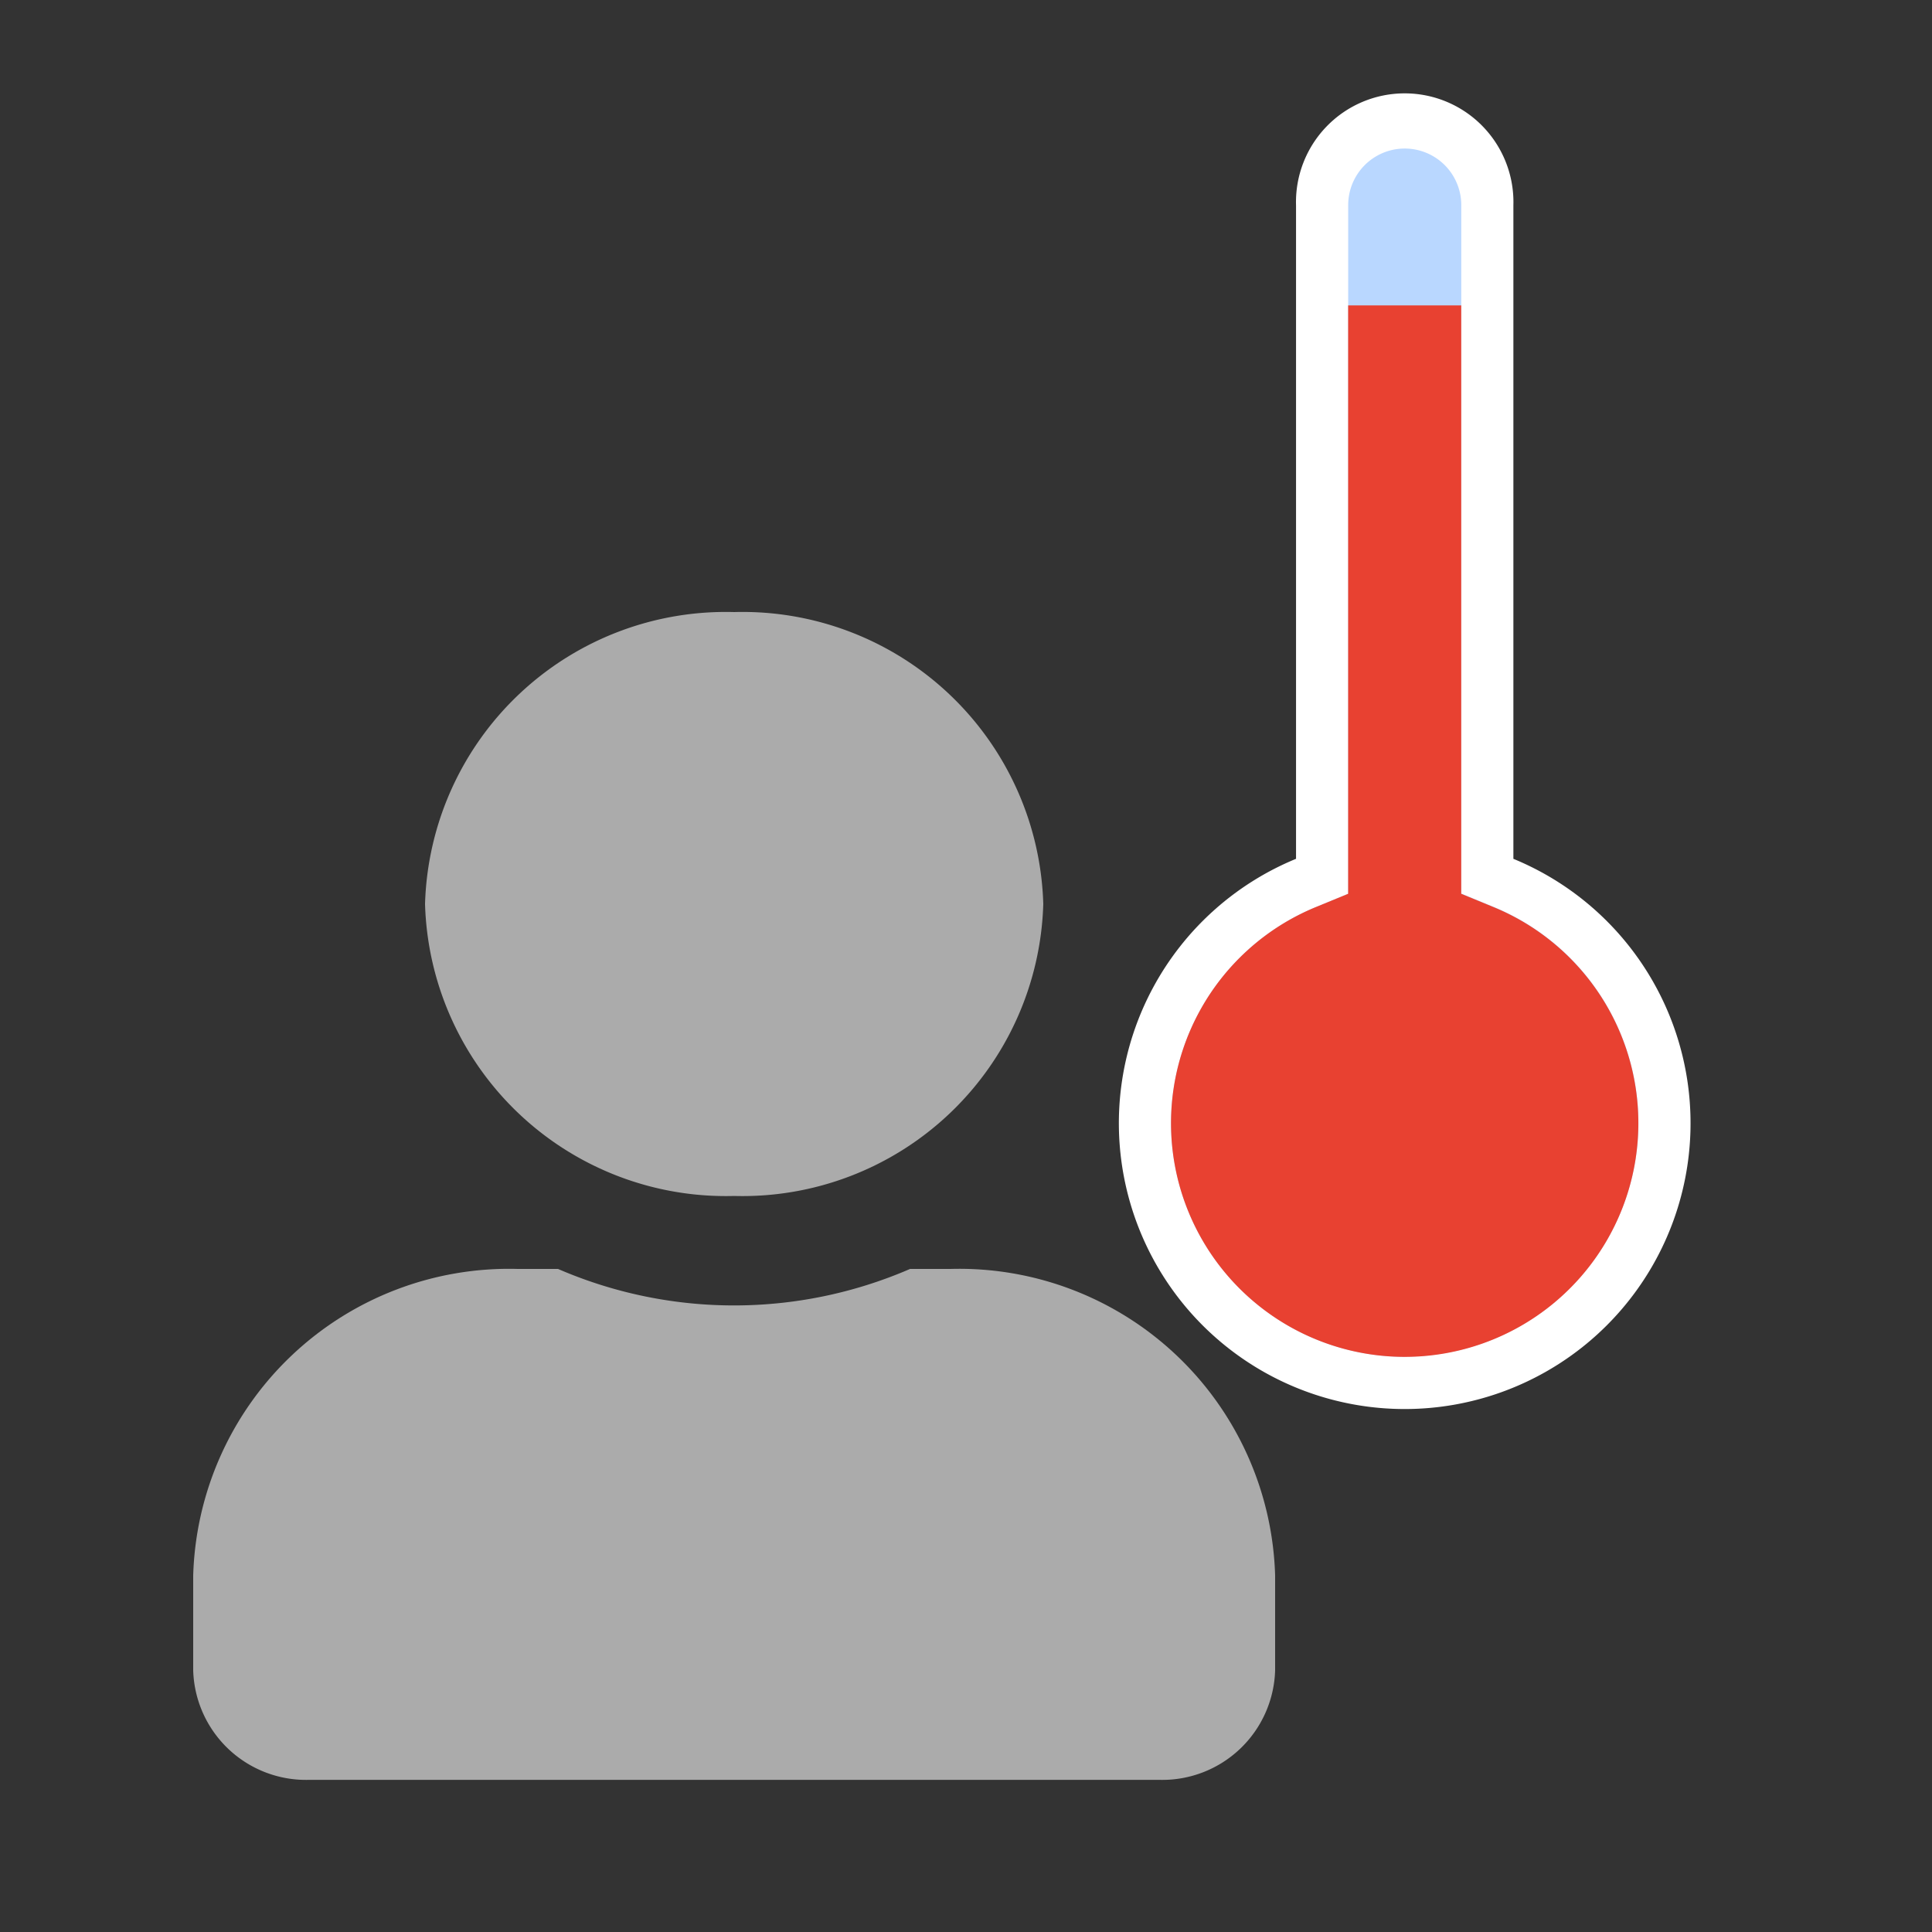
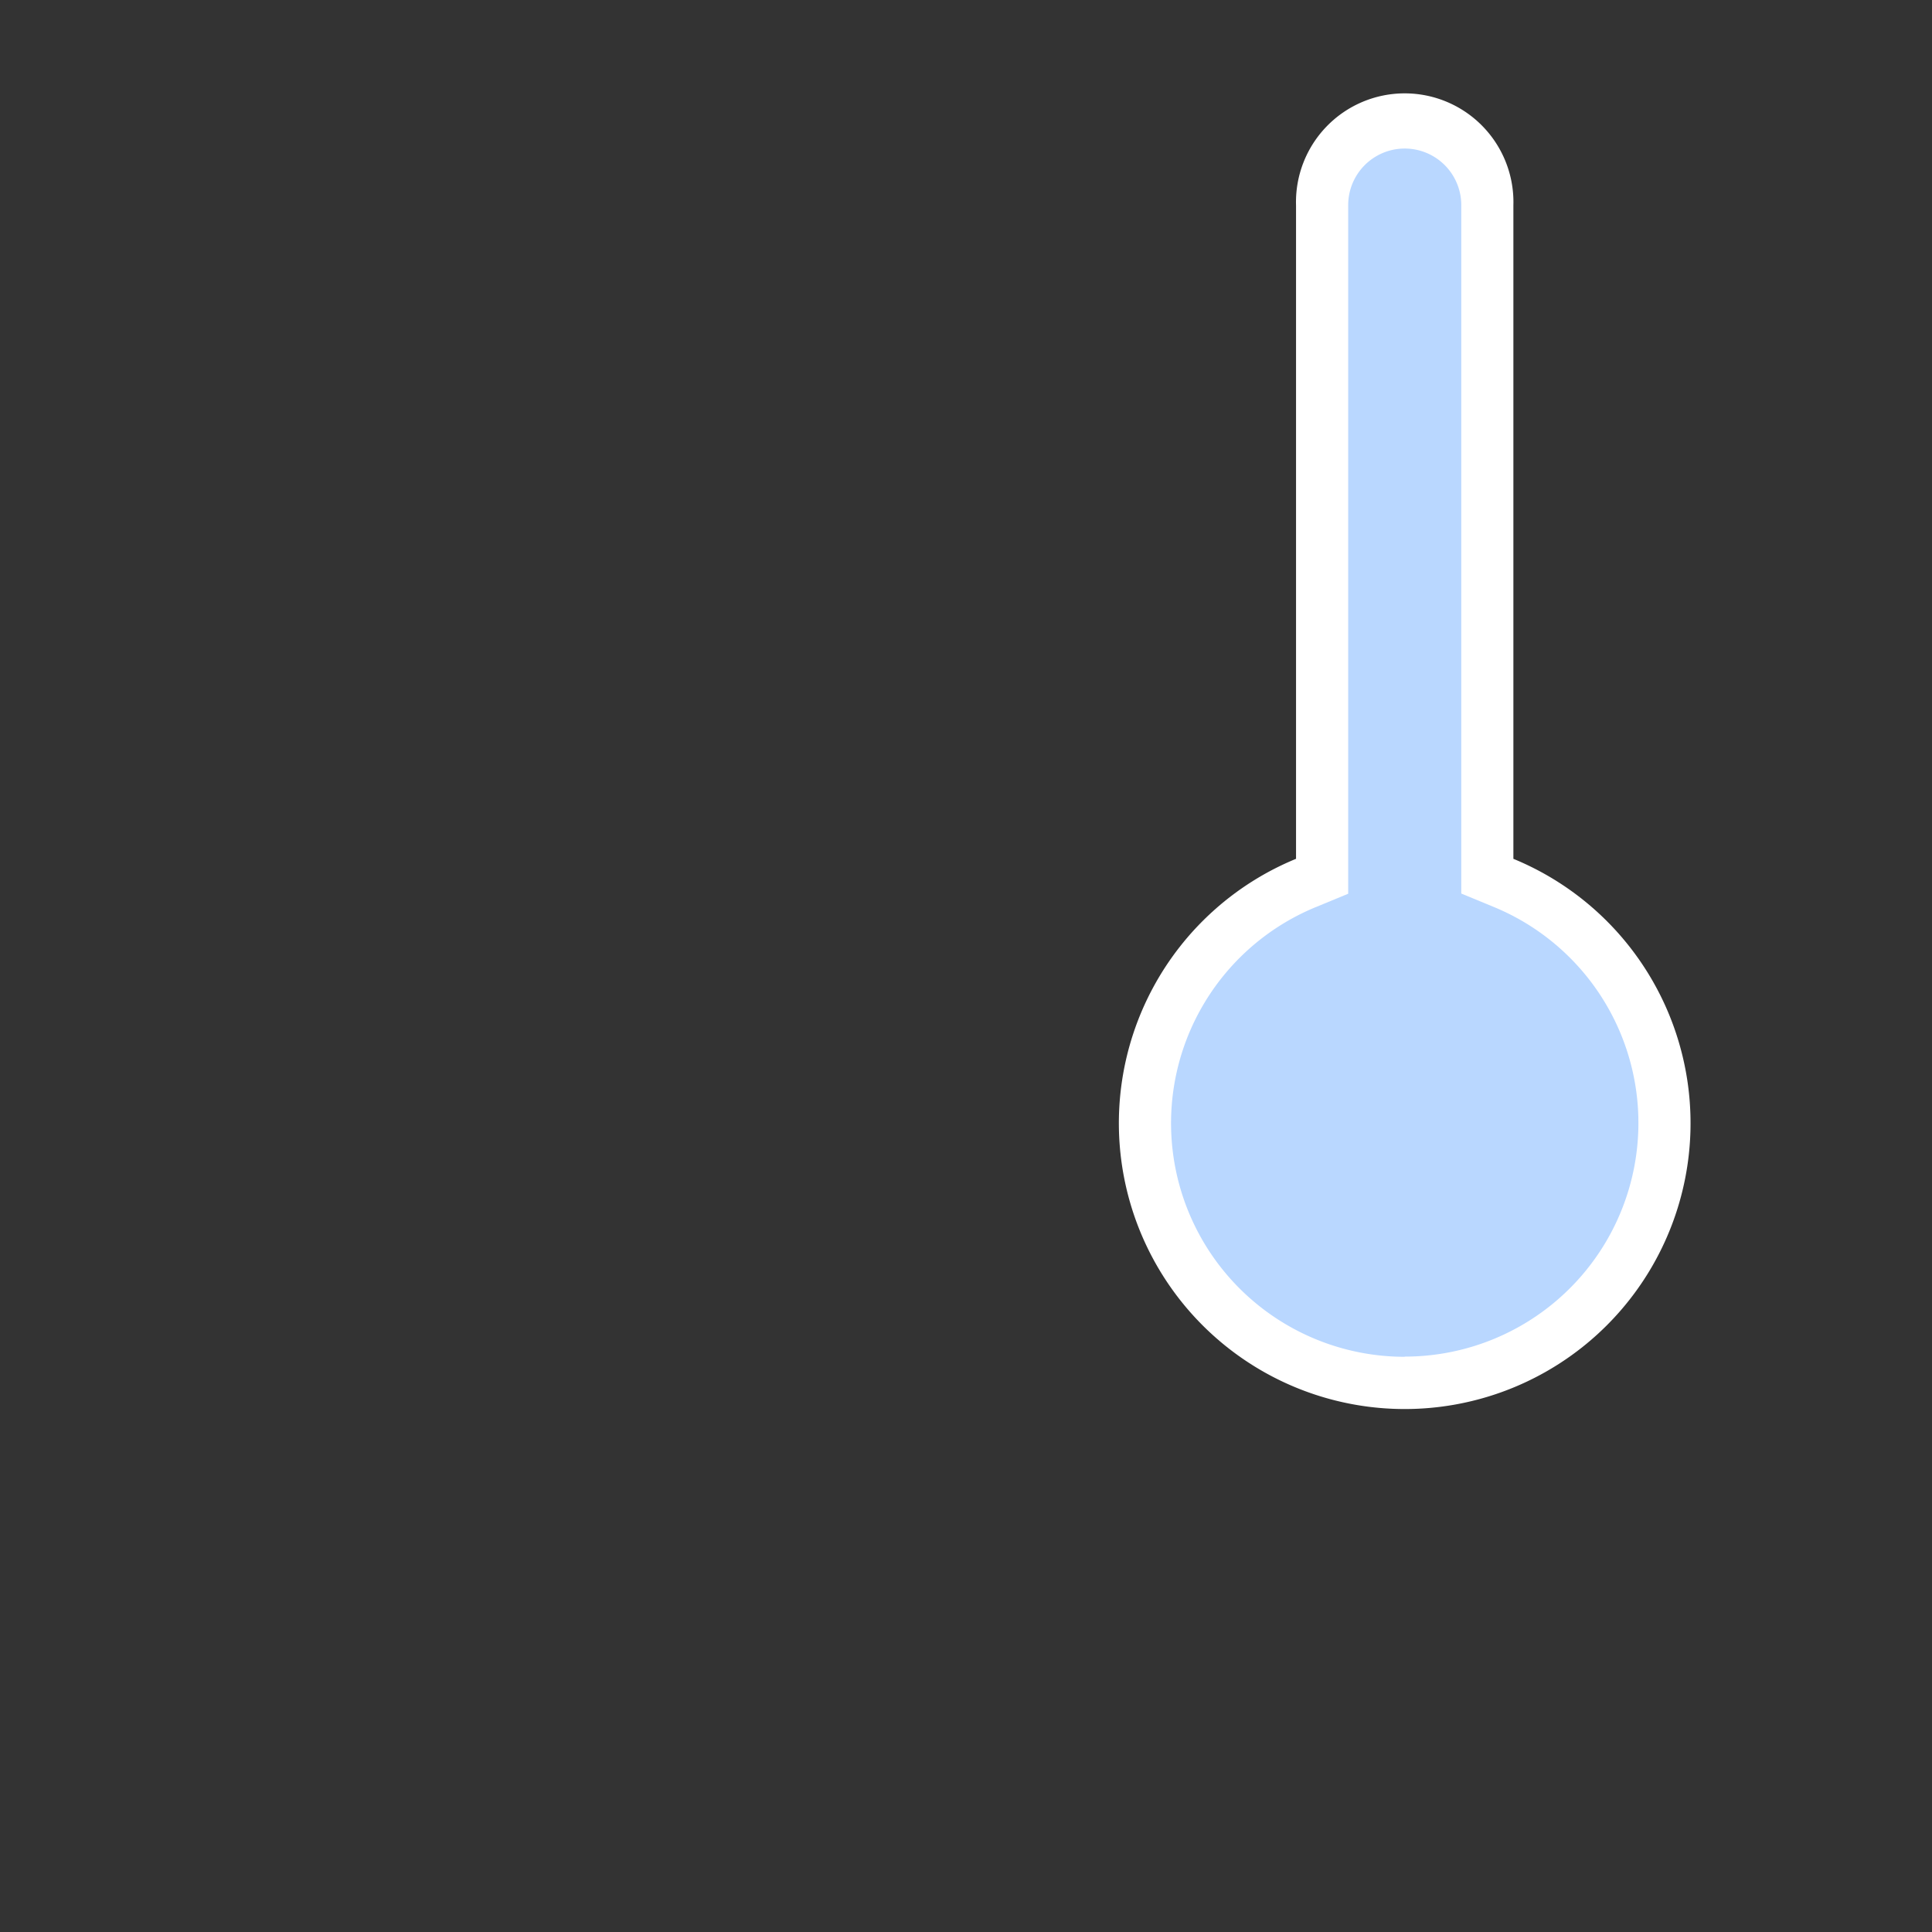
<svg xmlns="http://www.w3.org/2000/svg" width="40" height="40" viewBox="0 0 40 40">
  <rect x="0" y="0" width="40" height="40" fill="#333333" stroke="none" />
  <g data-name="Group 63">
-     <path d="M11.2 12.089a6.229 6.229 0 0 0 6.4-6.045A6.229 6.229 0 0 0 11.2 0a6.229 6.229 0 0 0-6.4 6.045 6.229 6.229 0 0 0 6.4 6.044zm4.477 1.511h-.835a9.167 9.167 0 0 1-7.289 0h-.834A6.542 6.542 0 0 0 0 19.947v1.964a2.337 2.337 0 0 0 2.4 2.267H20a2.337 2.337 0 0 0 2.4-2.267v-1.964a6.542 6.542 0 0 0-6.723-6.347z" transform="translate(4 12.672)" style="fill:#ababab" />
    <g data-name="Group 62">
      <path data-name="Path 128" d="M149.985 668.624v-13.53a2.251 2.251 0 1 0-4.5 0v13.53a5.918 5.918 0 1 0 4.5 0z" transform="translate(-118.652 -650.843)" style="fill:#fff" />
      <path data-name="Path 129" d="M153.846 685.045a4.837 4.837 0 0 1-1.839-9.311l.669-.276V661.2a1.17 1.17 0 1 1 2.341 0v14.254l.669.276a4.837 4.837 0 0 1-1.84 9.311z" transform="translate(-124.763 -656.954)" style="fill:#b9d7ff" />
-       <path data-name="Path 130" d="m155.685 694.075-.669-.275v-12.182h-2.341V693.8l-.669.275a4.838 4.838 0 1 0 3.679 0z" transform="translate(-124.763 -675.295)" style="fill:#e84131" />
    </g>
  </g>
  <path data-name="Rectangle 37" style="fill:none" d="M0 0h40v40H0z" />
</svg>